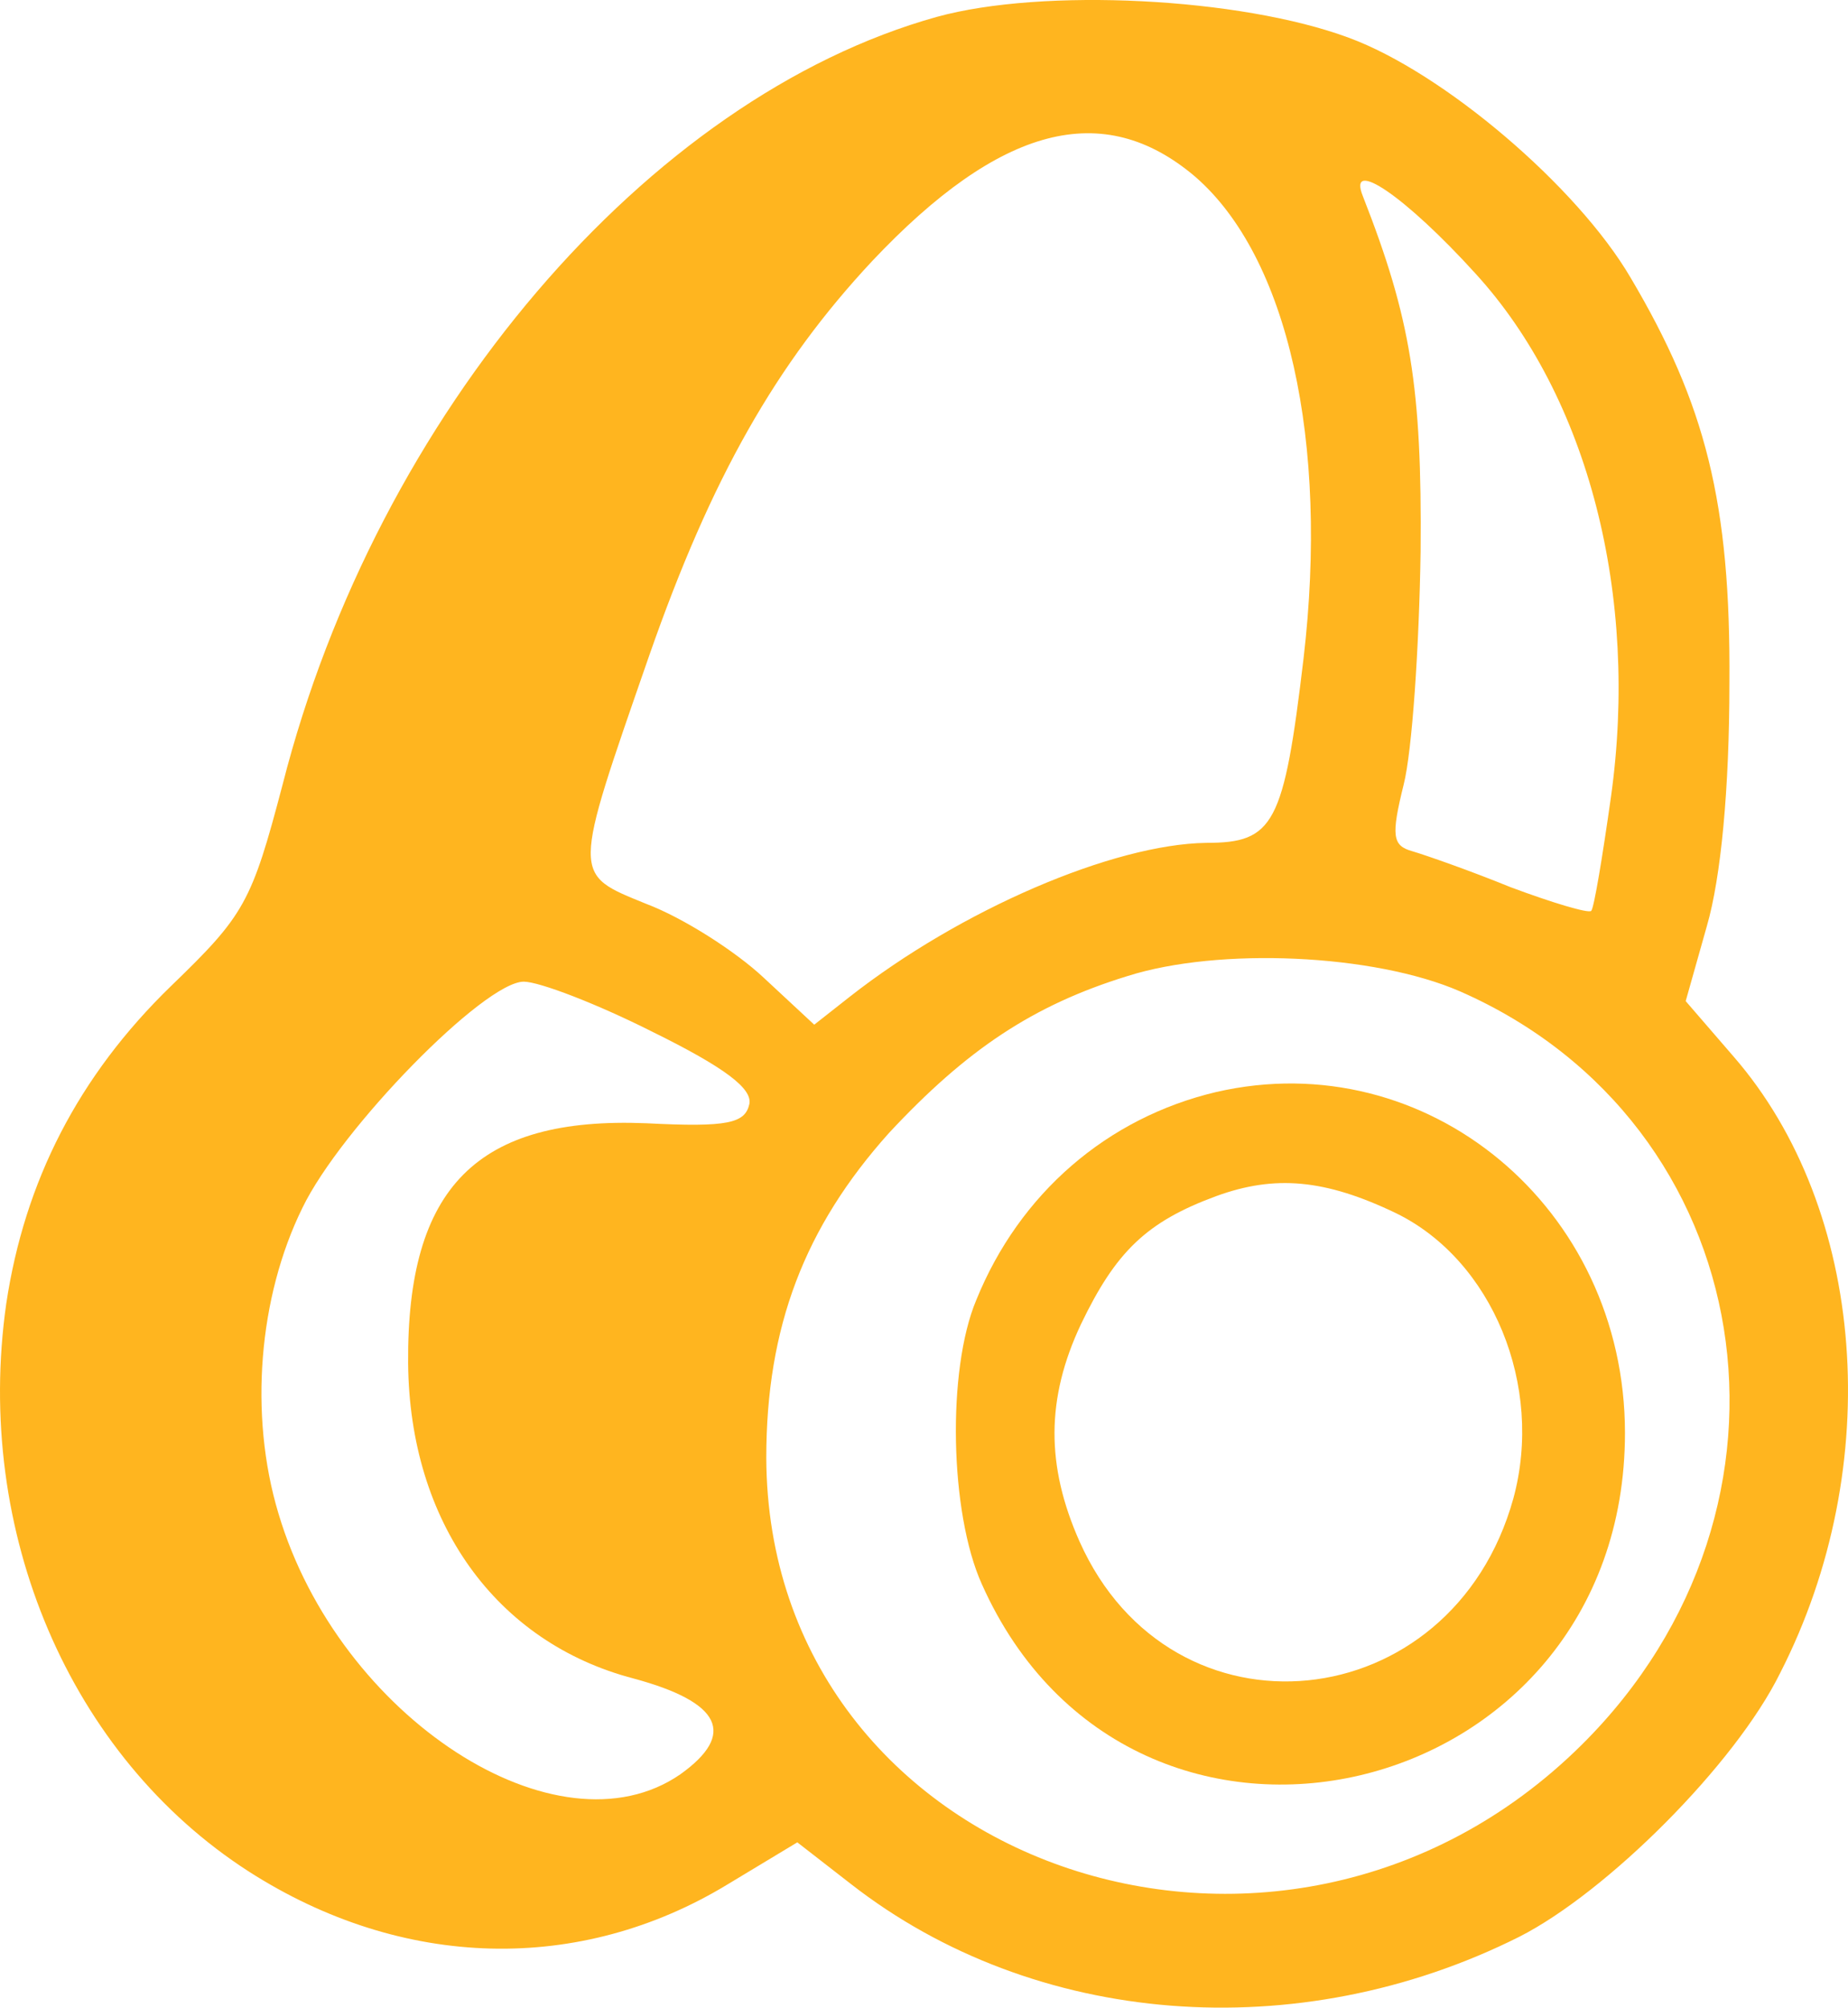
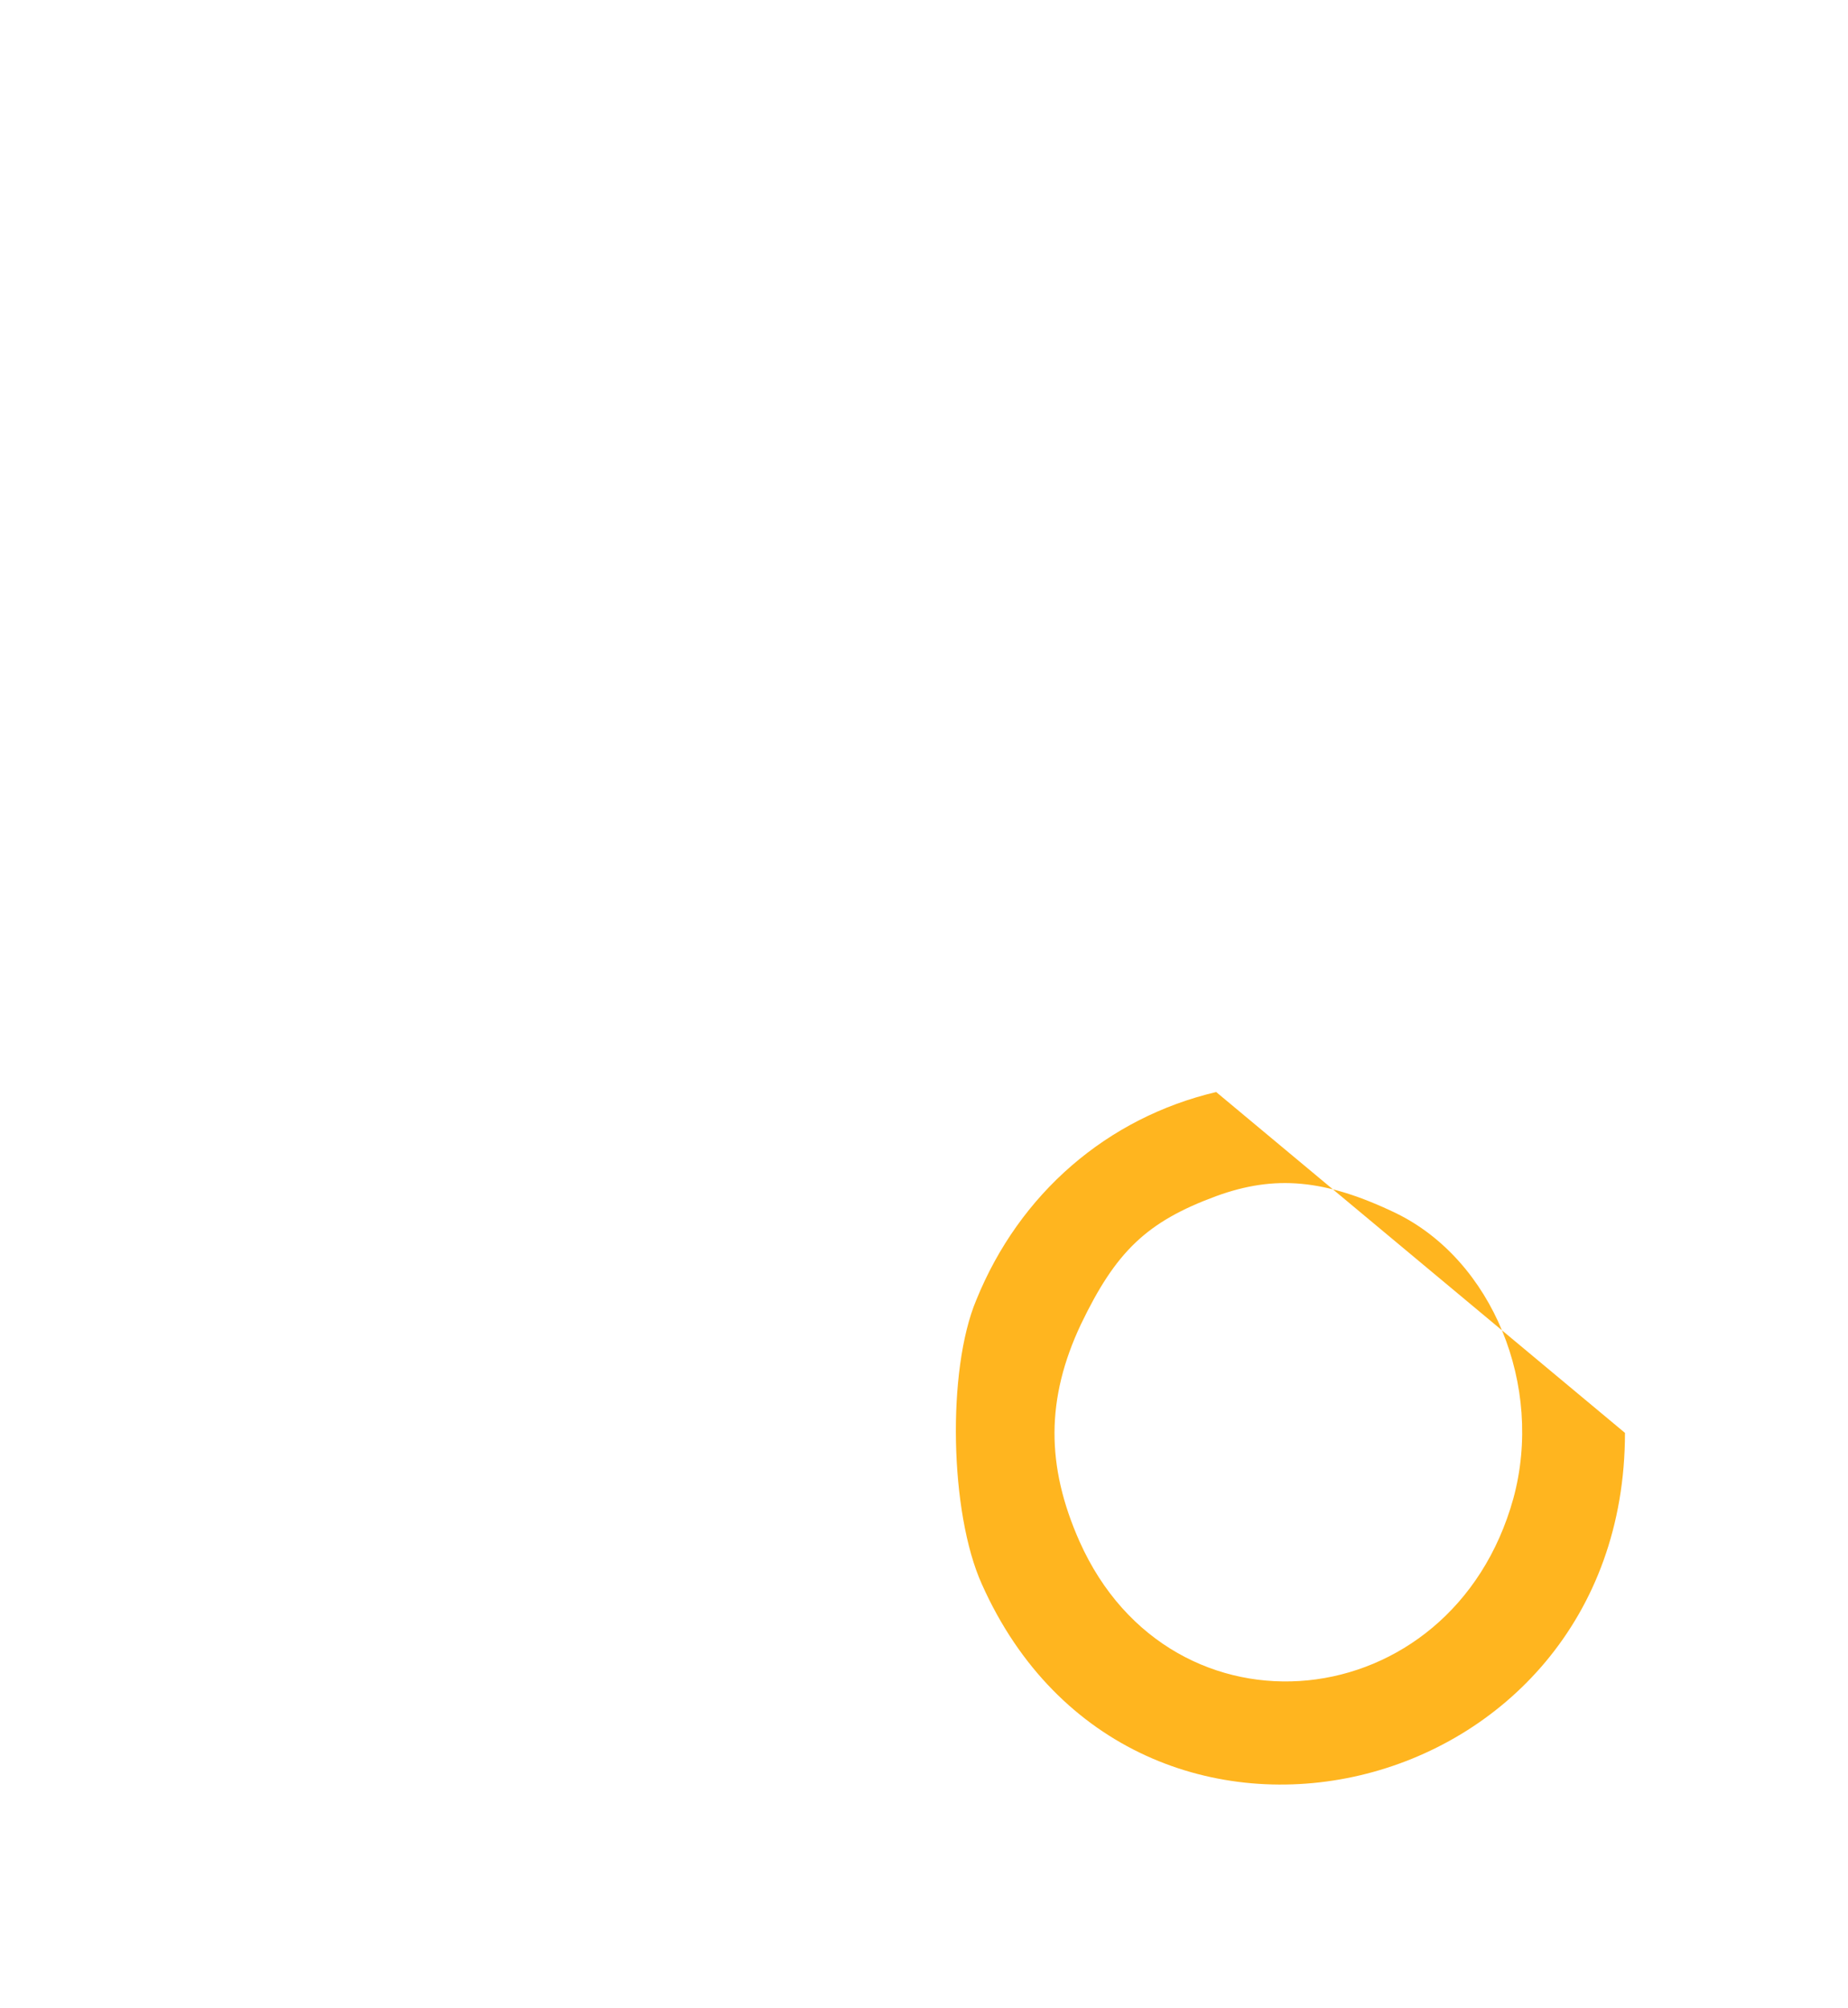
<svg xmlns="http://www.w3.org/2000/svg" width="58" height="63" viewBox="0 0 58 63" fill="none">
-   <path d="M29.405 0.529C20.333 3.056 11.835 12.988 8.87 24.619C7.897 28.322 7.675 28.714 5.374 30.936C2.453 33.767 0.771 37.078 0.196 40.911C-0.822 48.056 2.187 55.113 7.808 58.728C12.632 61.821 18.209 61.952 22.856 59.12L25.024 57.813L26.706 59.12C32.459 63.607 40.736 64.261 47.684 60.776C50.428 59.382 54.455 55.374 55.871 52.499C59.191 46.008 58.571 37.949 54.411 33.157L52.906 31.415L53.57 29.062C54.013 27.538 54.278 24.75 54.278 21.439C54.322 15.776 53.526 12.683 51.18 8.719C49.498 5.844 45.294 2.272 42.329 1.183C38.921 -0.081 32.725 -0.386 29.405 0.529ZM37.505 5.539C40.426 8.066 41.709 13.859 40.913 20.655C40.293 25.882 39.983 26.449 37.859 26.449C34.938 26.492 30.158 28.54 26.662 31.284L25.555 32.155L23.962 30.674C23.077 29.846 21.439 28.801 20.289 28.366C17.943 27.407 17.943 27.581 20.377 20.568C22.324 14.992 24.36 11.42 27.37 8.196C31.397 3.927 34.628 3.099 37.505 5.539ZM46.312 8.588C49.852 12.465 51.446 18.695 50.56 25.011C50.295 26.884 50.029 28.496 49.941 28.583C49.852 28.67 48.702 28.322 47.418 27.843C46.135 27.32 44.763 26.841 44.32 26.71C43.701 26.536 43.656 26.231 44.055 24.619C44.32 23.574 44.541 20.306 44.586 17.301C44.63 12.16 44.276 9.982 42.771 6.149C42.285 4.929 44.099 6.149 46.312 8.588ZM45.825 31.11C55.252 35.248 57.199 47.271 49.631 54.764C40.16 64.13 24.095 58.51 24.05 45.747C24.05 41.652 25.245 38.515 27.901 35.553C30.335 32.94 32.415 31.546 35.38 30.631C38.257 29.716 43.125 29.934 45.825 31.11ZM20.466 32.373C22.767 33.506 23.608 34.159 23.52 34.639C23.387 35.248 22.856 35.379 20.289 35.248C14.978 35.031 12.765 37.252 12.809 42.785C12.854 47.751 15.553 51.541 19.89 52.673C22.634 53.414 23.121 54.416 21.351 55.679C17.5 58.336 10.641 53.893 8.738 47.489C7.808 44.396 8.118 40.694 9.49 37.906C10.685 35.422 15.199 30.805 16.438 30.805C16.925 30.805 18.74 31.502 20.466 32.373Z" fill="#FFB51F" />
-   <path d="M38.17 34.268C34.755 35.074 31.996 37.446 30.638 40.802C29.719 42.995 29.806 47.471 30.814 49.708C35.543 60.315 51 56.69 51 44.964C51 37.893 44.782 32.746 38.17 34.268ZM43.819 38.072C46.84 39.549 48.46 43.487 47.497 47.023C45.57 53.96 36.769 54.855 33.879 48.366C32.828 45.994 32.828 43.89 33.922 41.563C35.017 39.28 35.981 38.341 38.17 37.535C40.009 36.864 41.586 36.998 43.819 38.072Z" fill="#FFB51F" />
+   <path d="M38.17 34.268C34.755 35.074 31.996 37.446 30.638 40.802C29.719 42.995 29.806 47.471 30.814 49.708C35.543 60.315 51 56.69 51 44.964ZM43.819 38.072C46.84 39.549 48.46 43.487 47.497 47.023C45.57 53.96 36.769 54.855 33.879 48.366C32.828 45.994 32.828 43.89 33.922 41.563C35.017 39.28 35.981 38.341 38.17 37.535C40.009 36.864 41.586 36.998 43.819 38.072Z" fill="#FFB51F" />
</svg>